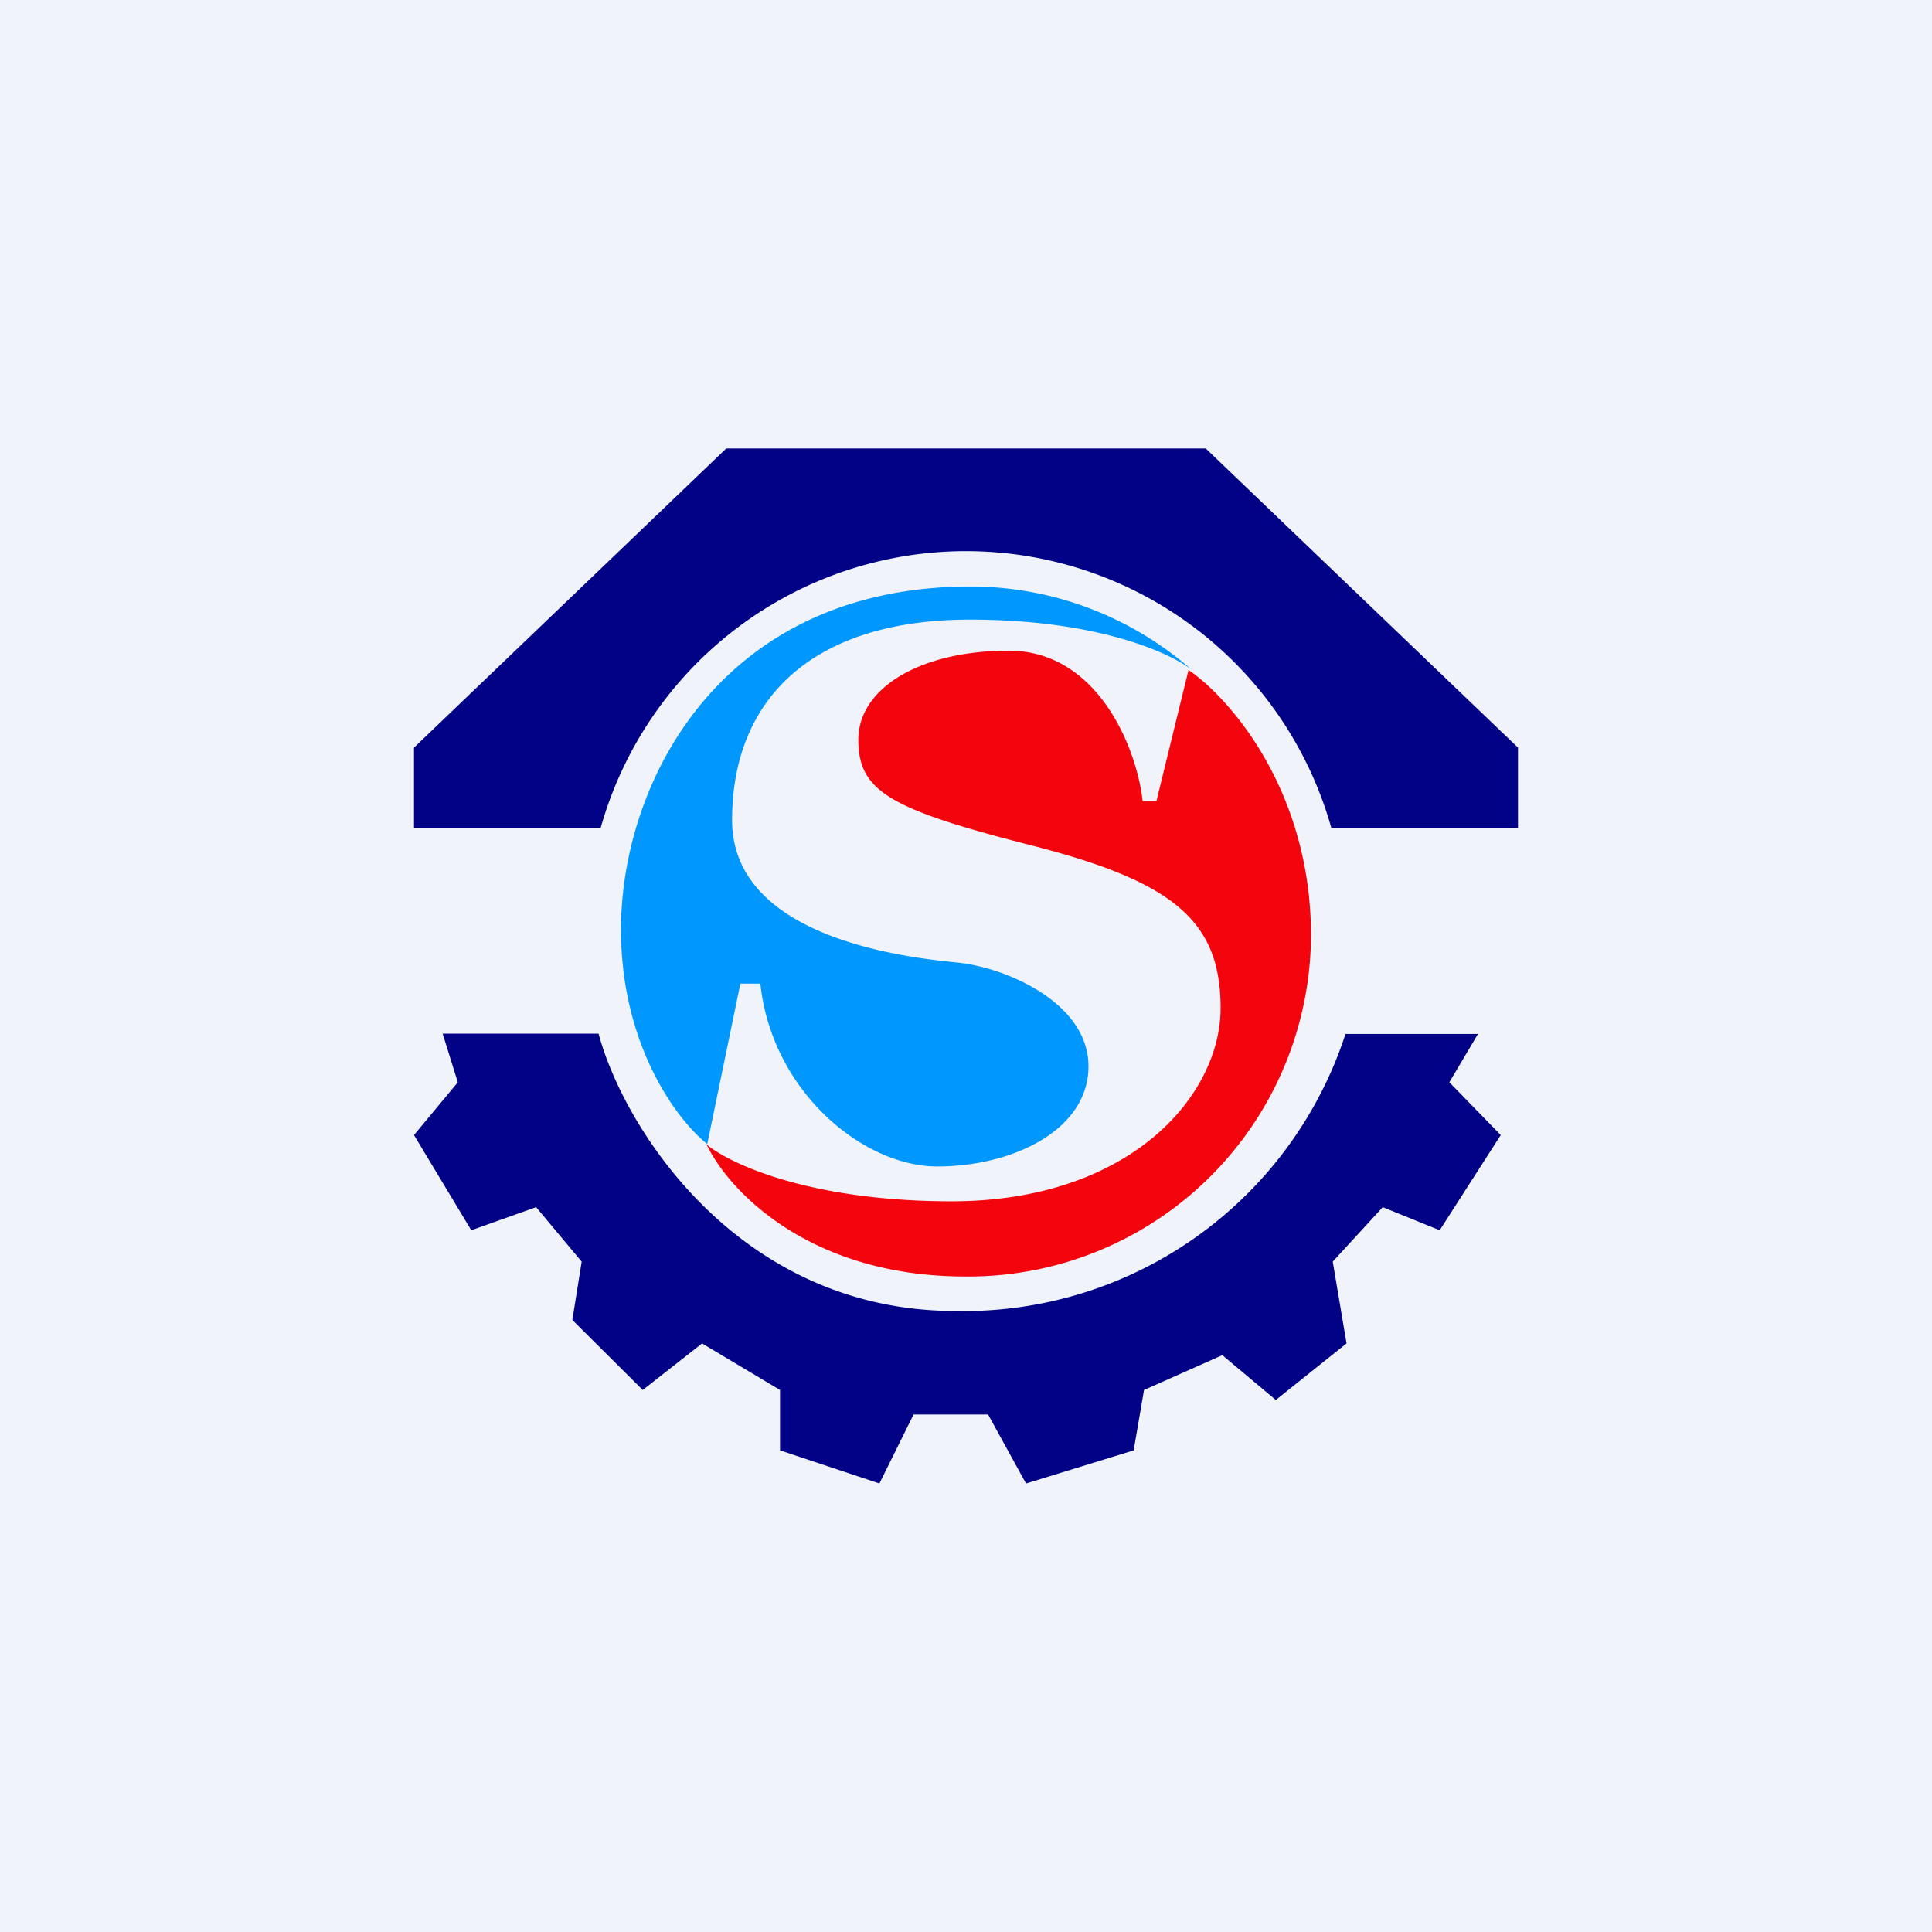
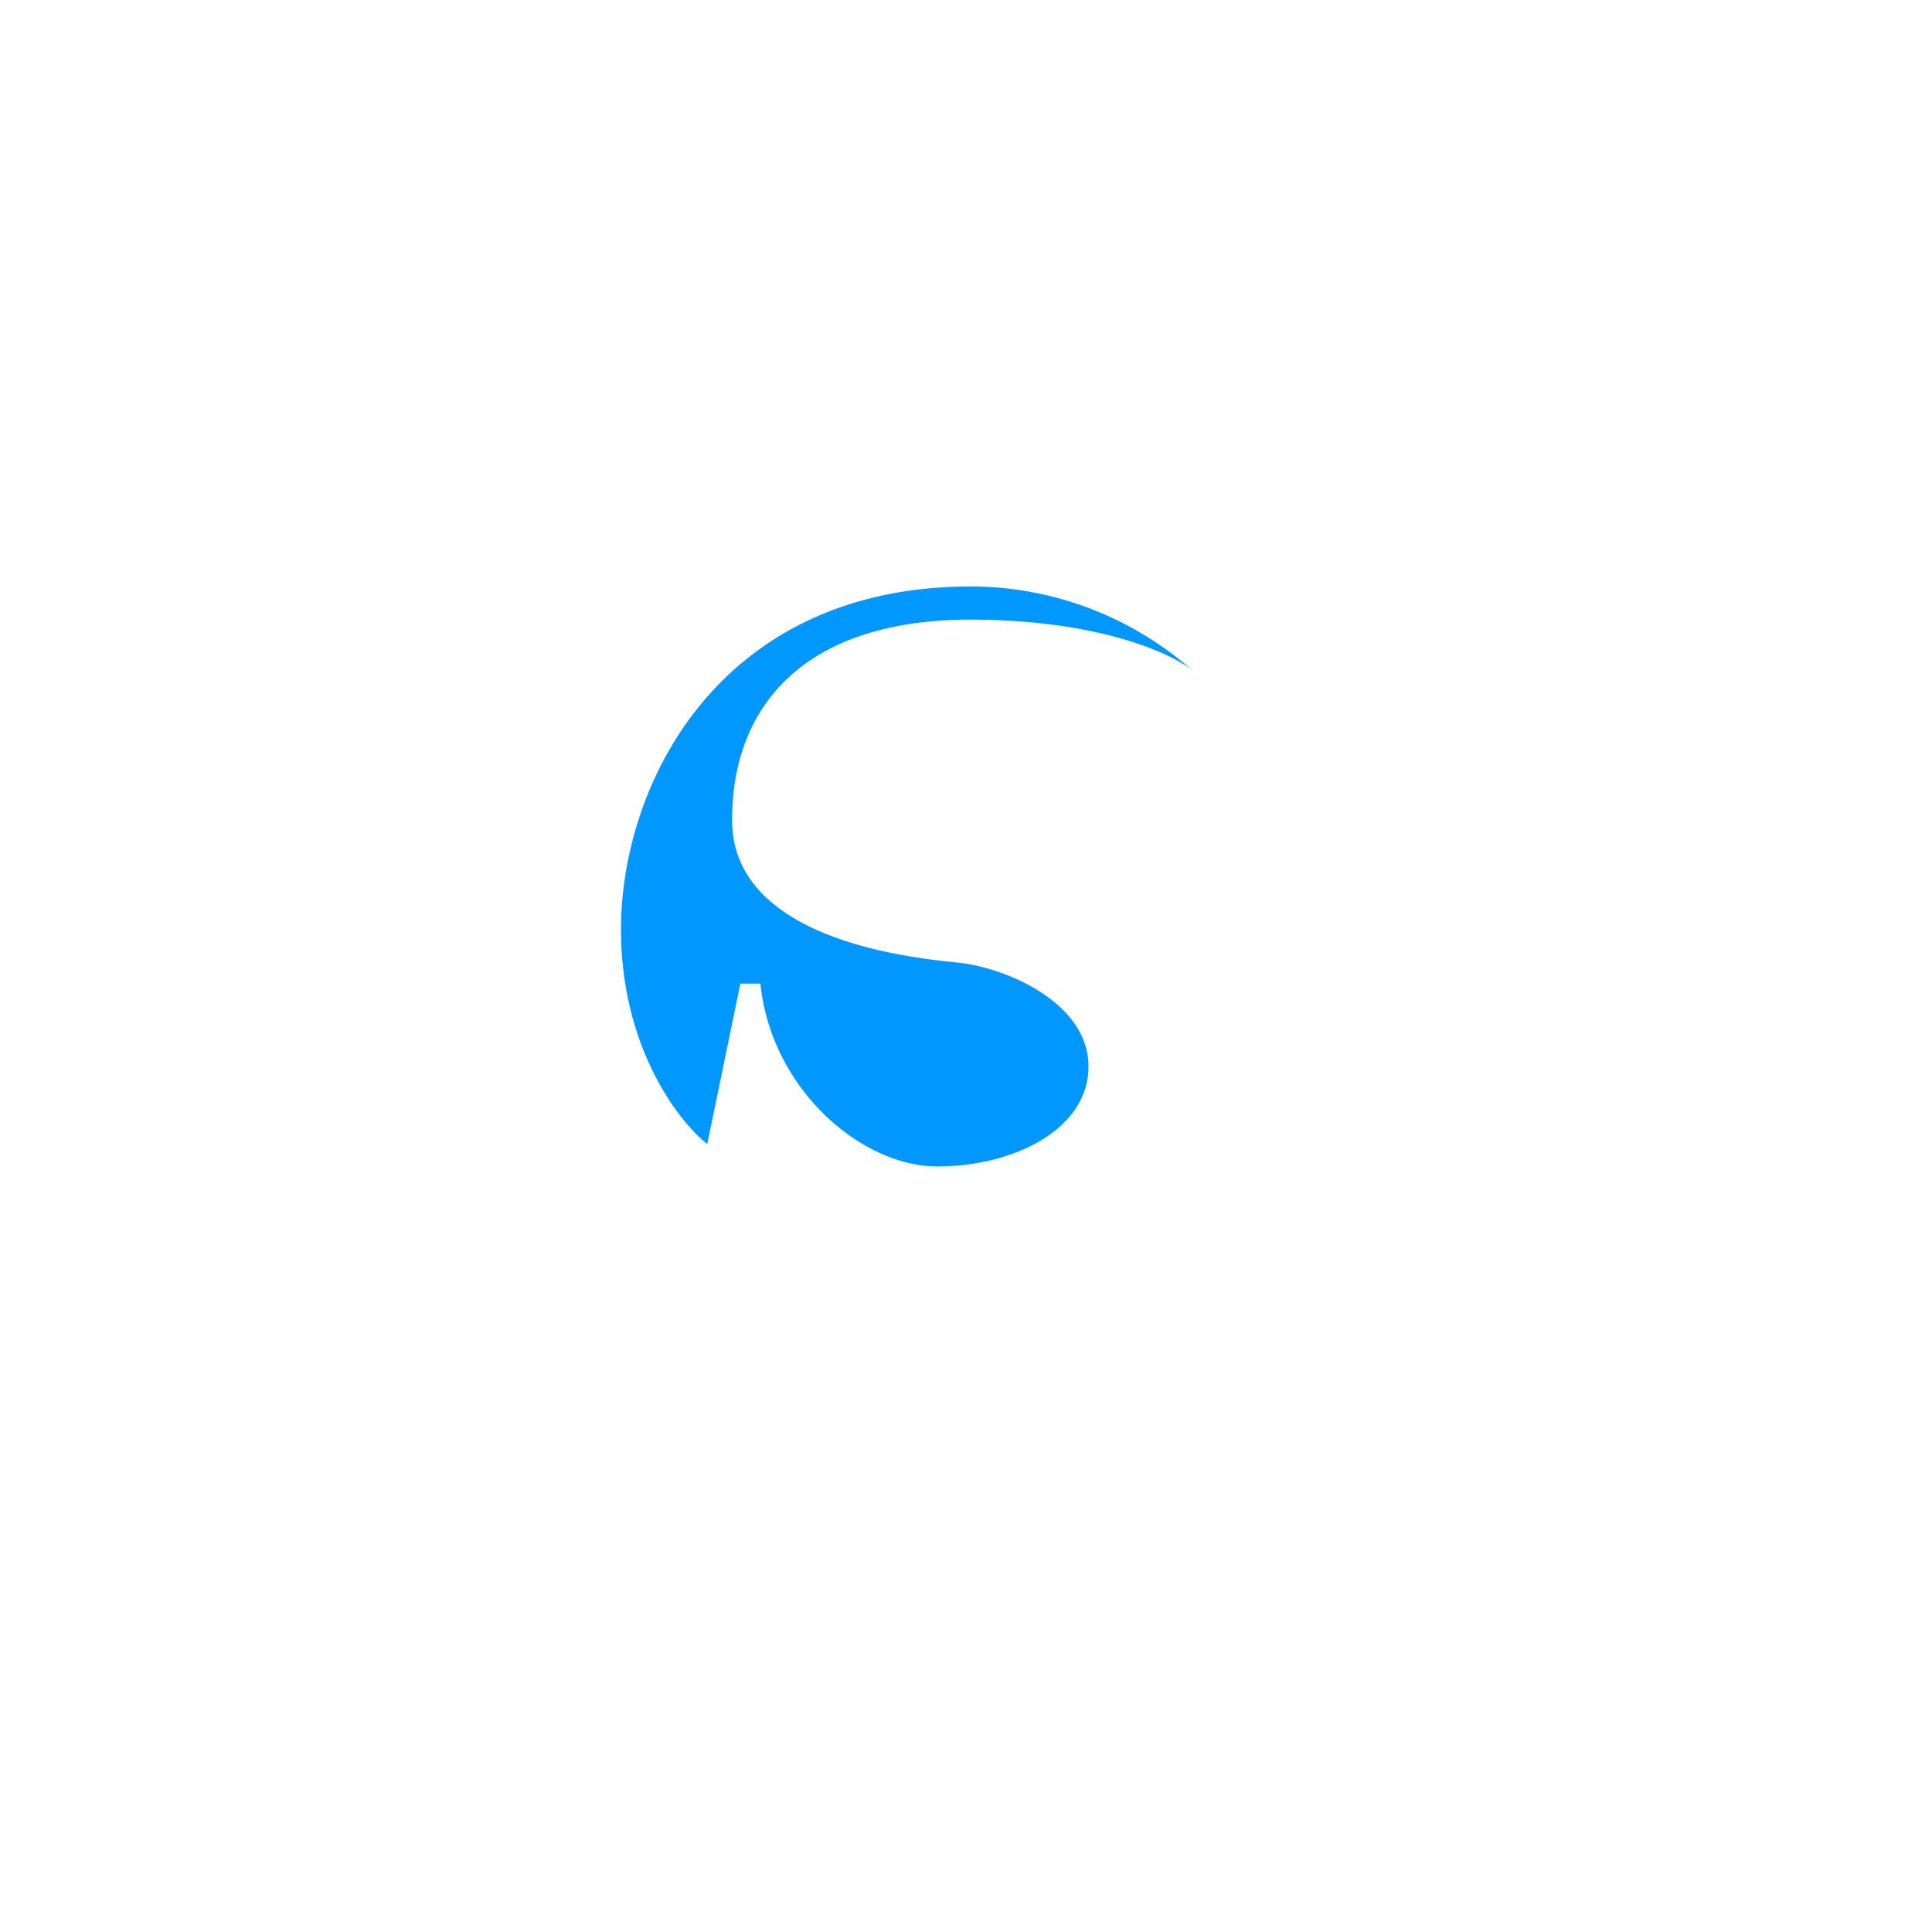
<svg xmlns="http://www.w3.org/2000/svg" width="56" height="56" viewBox="0 0 56 56">
-   <path fill="#F0F3FA" d="M0 0h56v56H0z" />
-   <path d="M12 24v-2.33L21.05 13h13.9L44 21.67V24h-5.41a11 11 0 0 0-21.18 0H12ZM17.35 29.96h-4.52l.44 1.41L12 32.9l1.66 2.76 1.88-.67 1.32 1.58-.27 1.69 2.04 2.03 1.72-1.35 2.26 1.35v1.75l2.88.96.99-2h2.16l1.1 2 3.12-.96.3-1.75 2.27-1.01 1.55 1.3 2.05-1.64-.4-2.37 1.45-1.58 1.65.67 1.77-2.76-1.49-1.53.83-1.4H39A11.64 11.64 0 0 1 27.7 38c-6.26 0-9.61-5.27-10.35-8.04Z" fill="#020286" />
  <path d="M18 26.94c0 3.4 1.66 5.56 2.5 6.22l.96-4.65h.58c.32 3.08 2.94 5.3 5.13 5.3s4.38-1.06 4.38-2.9c0-1.85-2.4-2.87-3.8-3.01-1.4-.14-6.53-.68-6.53-4.13 0-3.46 2.27-5.81 6.9-5.81 3.72 0 5.84.98 6.44 1.47A9.72 9.72 0 0 0 28.13 17C20.87 17 18 22.7 18 26.94Z" fill="#0097FF" />
-   <path d="M27.59 34.82c-4.14 0-6.46-1.1-7.11-1.65.6 1.28 2.92 3.83 7.5 3.83A9.93 9.93 0 0 0 38 27.12c0-4.22-2.37-6.9-3.55-7.7l-.93 3.8h-.4c-.17-1.54-1.3-4.36-3.88-4.36s-4.36 1.09-4.36 2.58.89 2.01 5 3.06c4.12 1.05 5.5 2.18 5.5 4.72 0 2.54-2.63 5.6-7.8 5.6Z" fill="#F4040D" />
</svg>